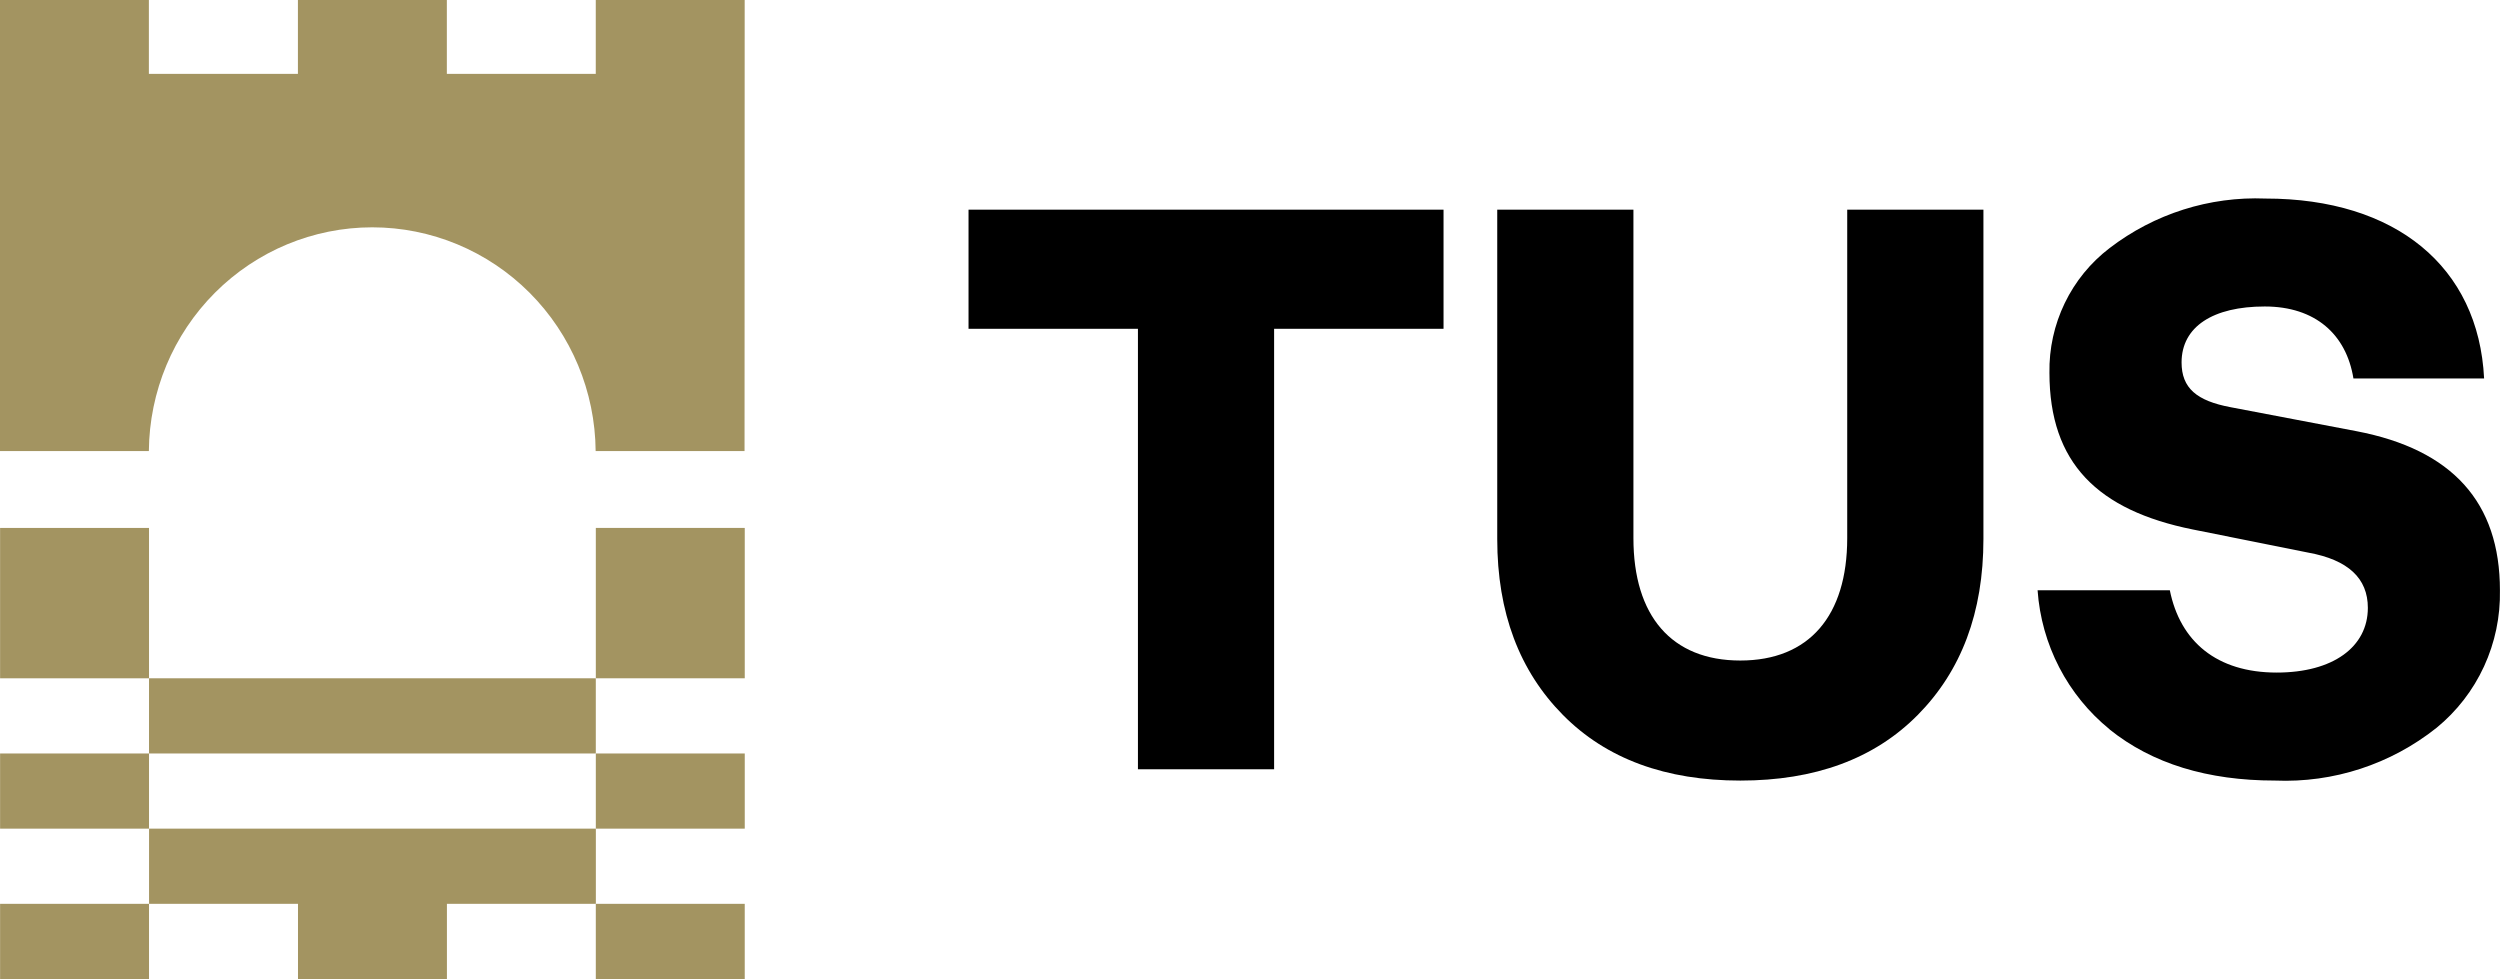
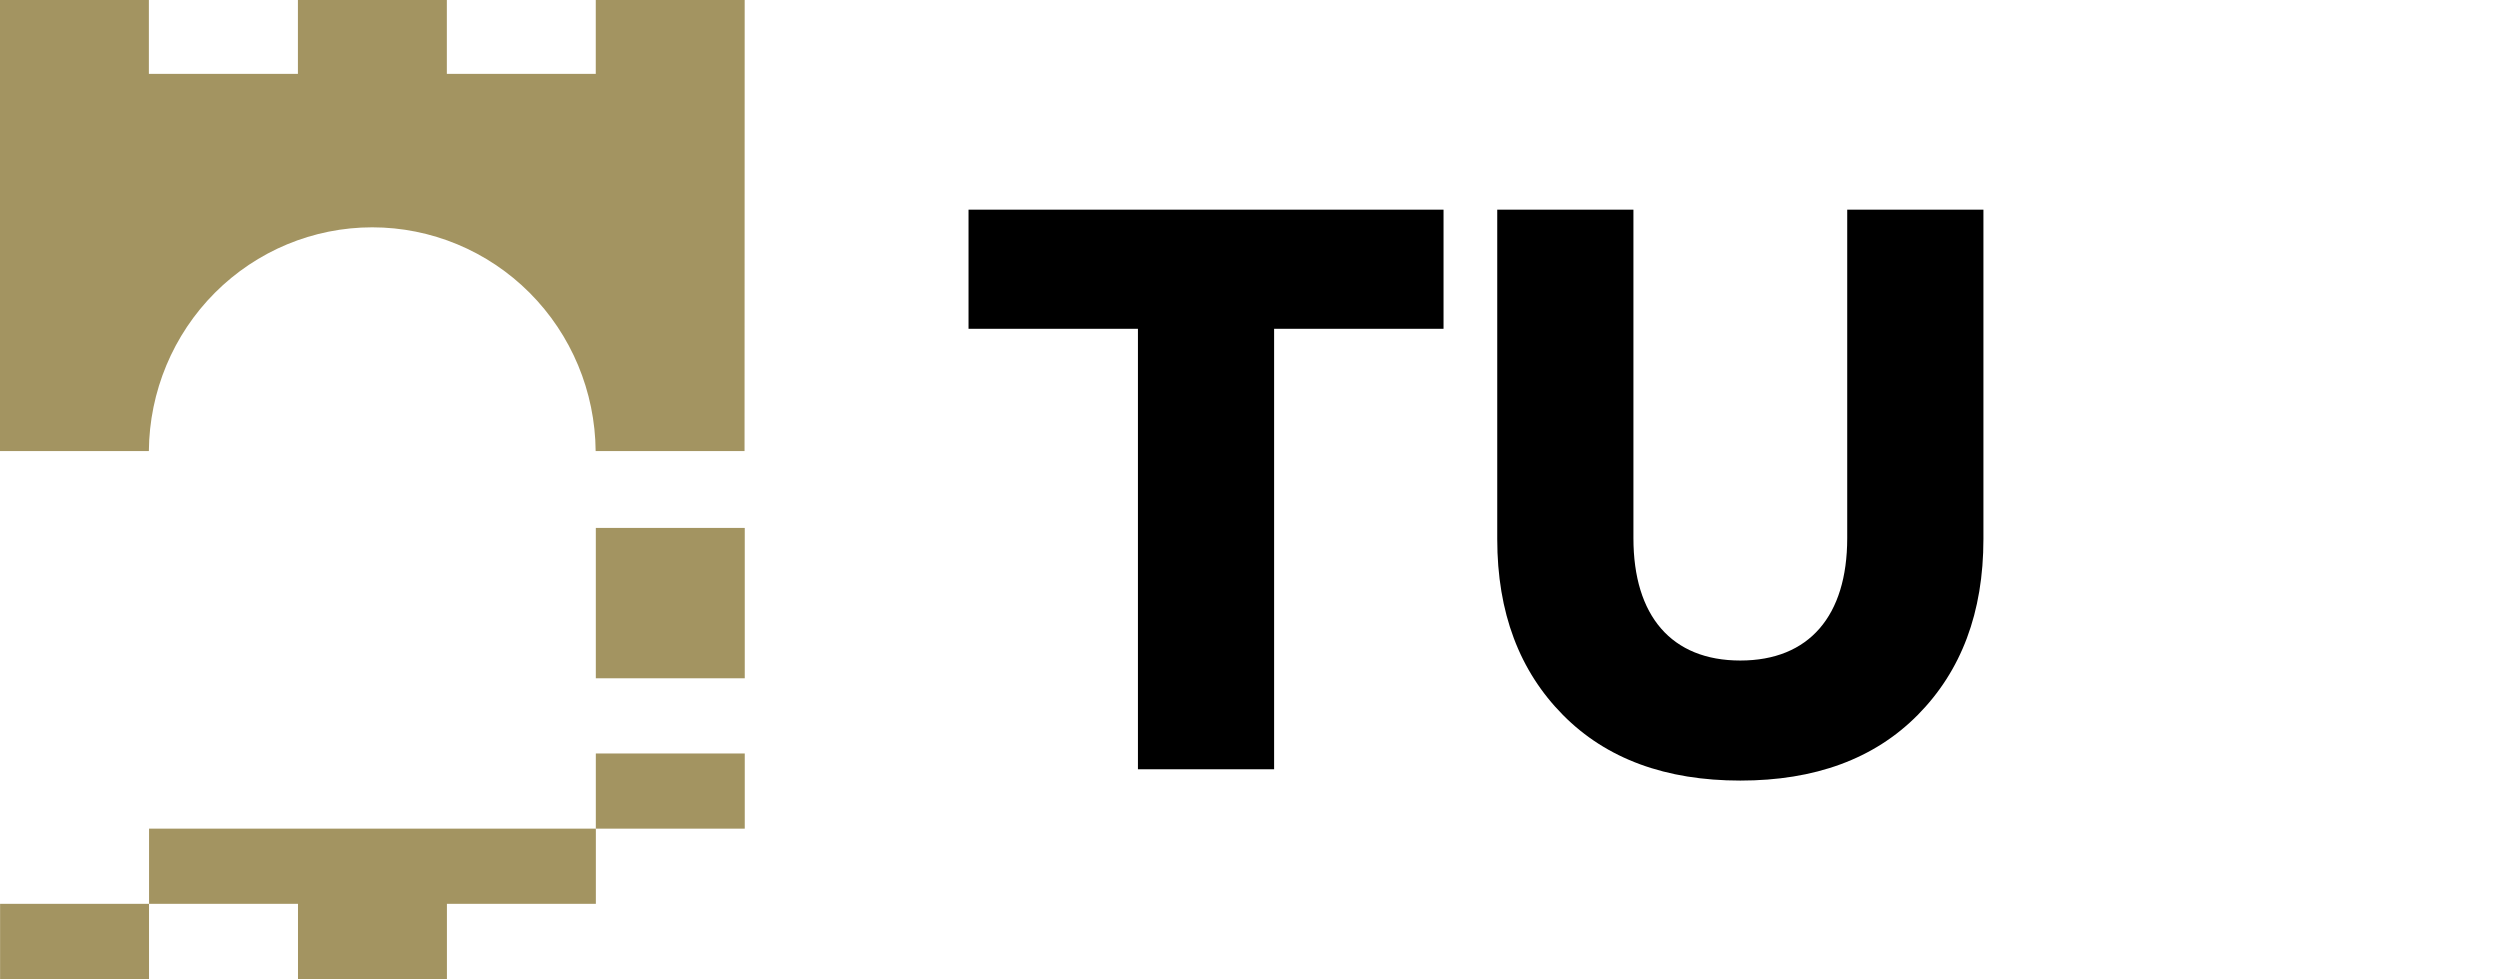
<svg xmlns="http://www.w3.org/2000/svg" width="143" height="56" viewBox="0 0 143 56" fill="none">
  <g clip-path="url(#clip0_1419_6901)">
    <path d="M85.642 11.993H93.432V30.785C93.432 35.225 95.606 37.782 99.547 37.782C103.487 37.782 105.661 35.221 105.661 30.785V11.993H113.452V30.834C113.452 35.041 112.184 38.381 109.692 40.898C107.201 43.416 103.803 44.649 99.547 44.649C95.292 44.649 91.893 43.416 89.402 40.898C86.912 38.381 85.642 35.045 85.642 30.834L85.642 11.993Z" fill="black" />
-     <path d="M120.671 41.719C119.479 40.751 118.497 39.544 117.788 38.175C117.079 36.806 116.657 35.303 116.55 33.762H124.114C124.704 36.689 126.787 38.471 130.229 38.471C133.446 38.471 135.441 37.007 135.441 34.768C135.441 33.076 134.309 32.024 132.044 31.612L125.427 30.286C119.991 29.188 117.228 26.49 117.228 21.325C117.204 19.946 117.504 18.581 118.102 17.341C118.699 16.102 119.579 15.022 120.669 14.191C123.226 12.229 126.38 11.228 129.589 11.357C137.018 11.357 141.773 15.244 142.091 21.647H134.616C134.209 19.132 132.442 17.531 129.543 17.531C126.598 17.531 124.786 18.675 124.786 20.733C124.786 22.196 125.647 22.928 127.595 23.293L134.797 24.665C140.278 25.716 142.996 28.735 142.996 33.765C143.025 35.268 142.714 36.758 142.086 38.121C141.458 39.484 140.529 40.684 139.372 41.63C136.748 43.718 133.47 44.789 130.132 44.648C126.281 44.648 123.112 43.687 120.664 41.721" fill="black" />
    <path d="M65.09 44.002V18.807H55.4V11.993H82.57V18.807H72.879V44.002H65.09Z" fill="black" />
    <path d="M42.596 0H34.078V4.226H25.56V0H17.041V4.226H8.516V0H-0.003V25.802H8.515C8.542 22.398 9.9 19.143 12.293 16.746C14.687 14.348 17.922 13.003 21.293 13.003C24.664 13.003 27.899 14.348 30.293 16.746C32.686 19.143 34.044 22.398 34.071 25.802H42.588L42.596 0Z" fill="#A39461" />
-     <path d="M42.599 51.699H34.08V56H42.599V51.699Z" fill="#A39461" />
    <path d="M8.524 51.699H0.005V56H8.524V51.699Z" fill="#A39461" />
-     <path d="M8.524 43.099H0.005V47.399H8.524V43.099Z" fill="#A39461" />
    <path d="M42.6 43.099H34.081V47.399H42.6V43.099Z" fill="#A39461" />
-     <path d="M34.08 38.798H8.524V43.099H34.08V38.798Z" fill="#A39461" />
    <path d="M8.526 47.398V51.699H17.045V55.999H25.564V51.699H34.083V47.398H8.526Z" fill="#A39461" />
    <path d="M42.6 30.197H34.081V38.798H42.6V30.197Z" fill="#A39461" />
-     <path d="M8.524 30.198H0.005V38.799H8.524V30.198Z" fill="#A39461" />
  </g>
  <defs>
    <clipPath id="clip0_1419_6901">
      <rect width="143" height="56" fill="white" />
    </clipPath>
  </defs>
</svg>